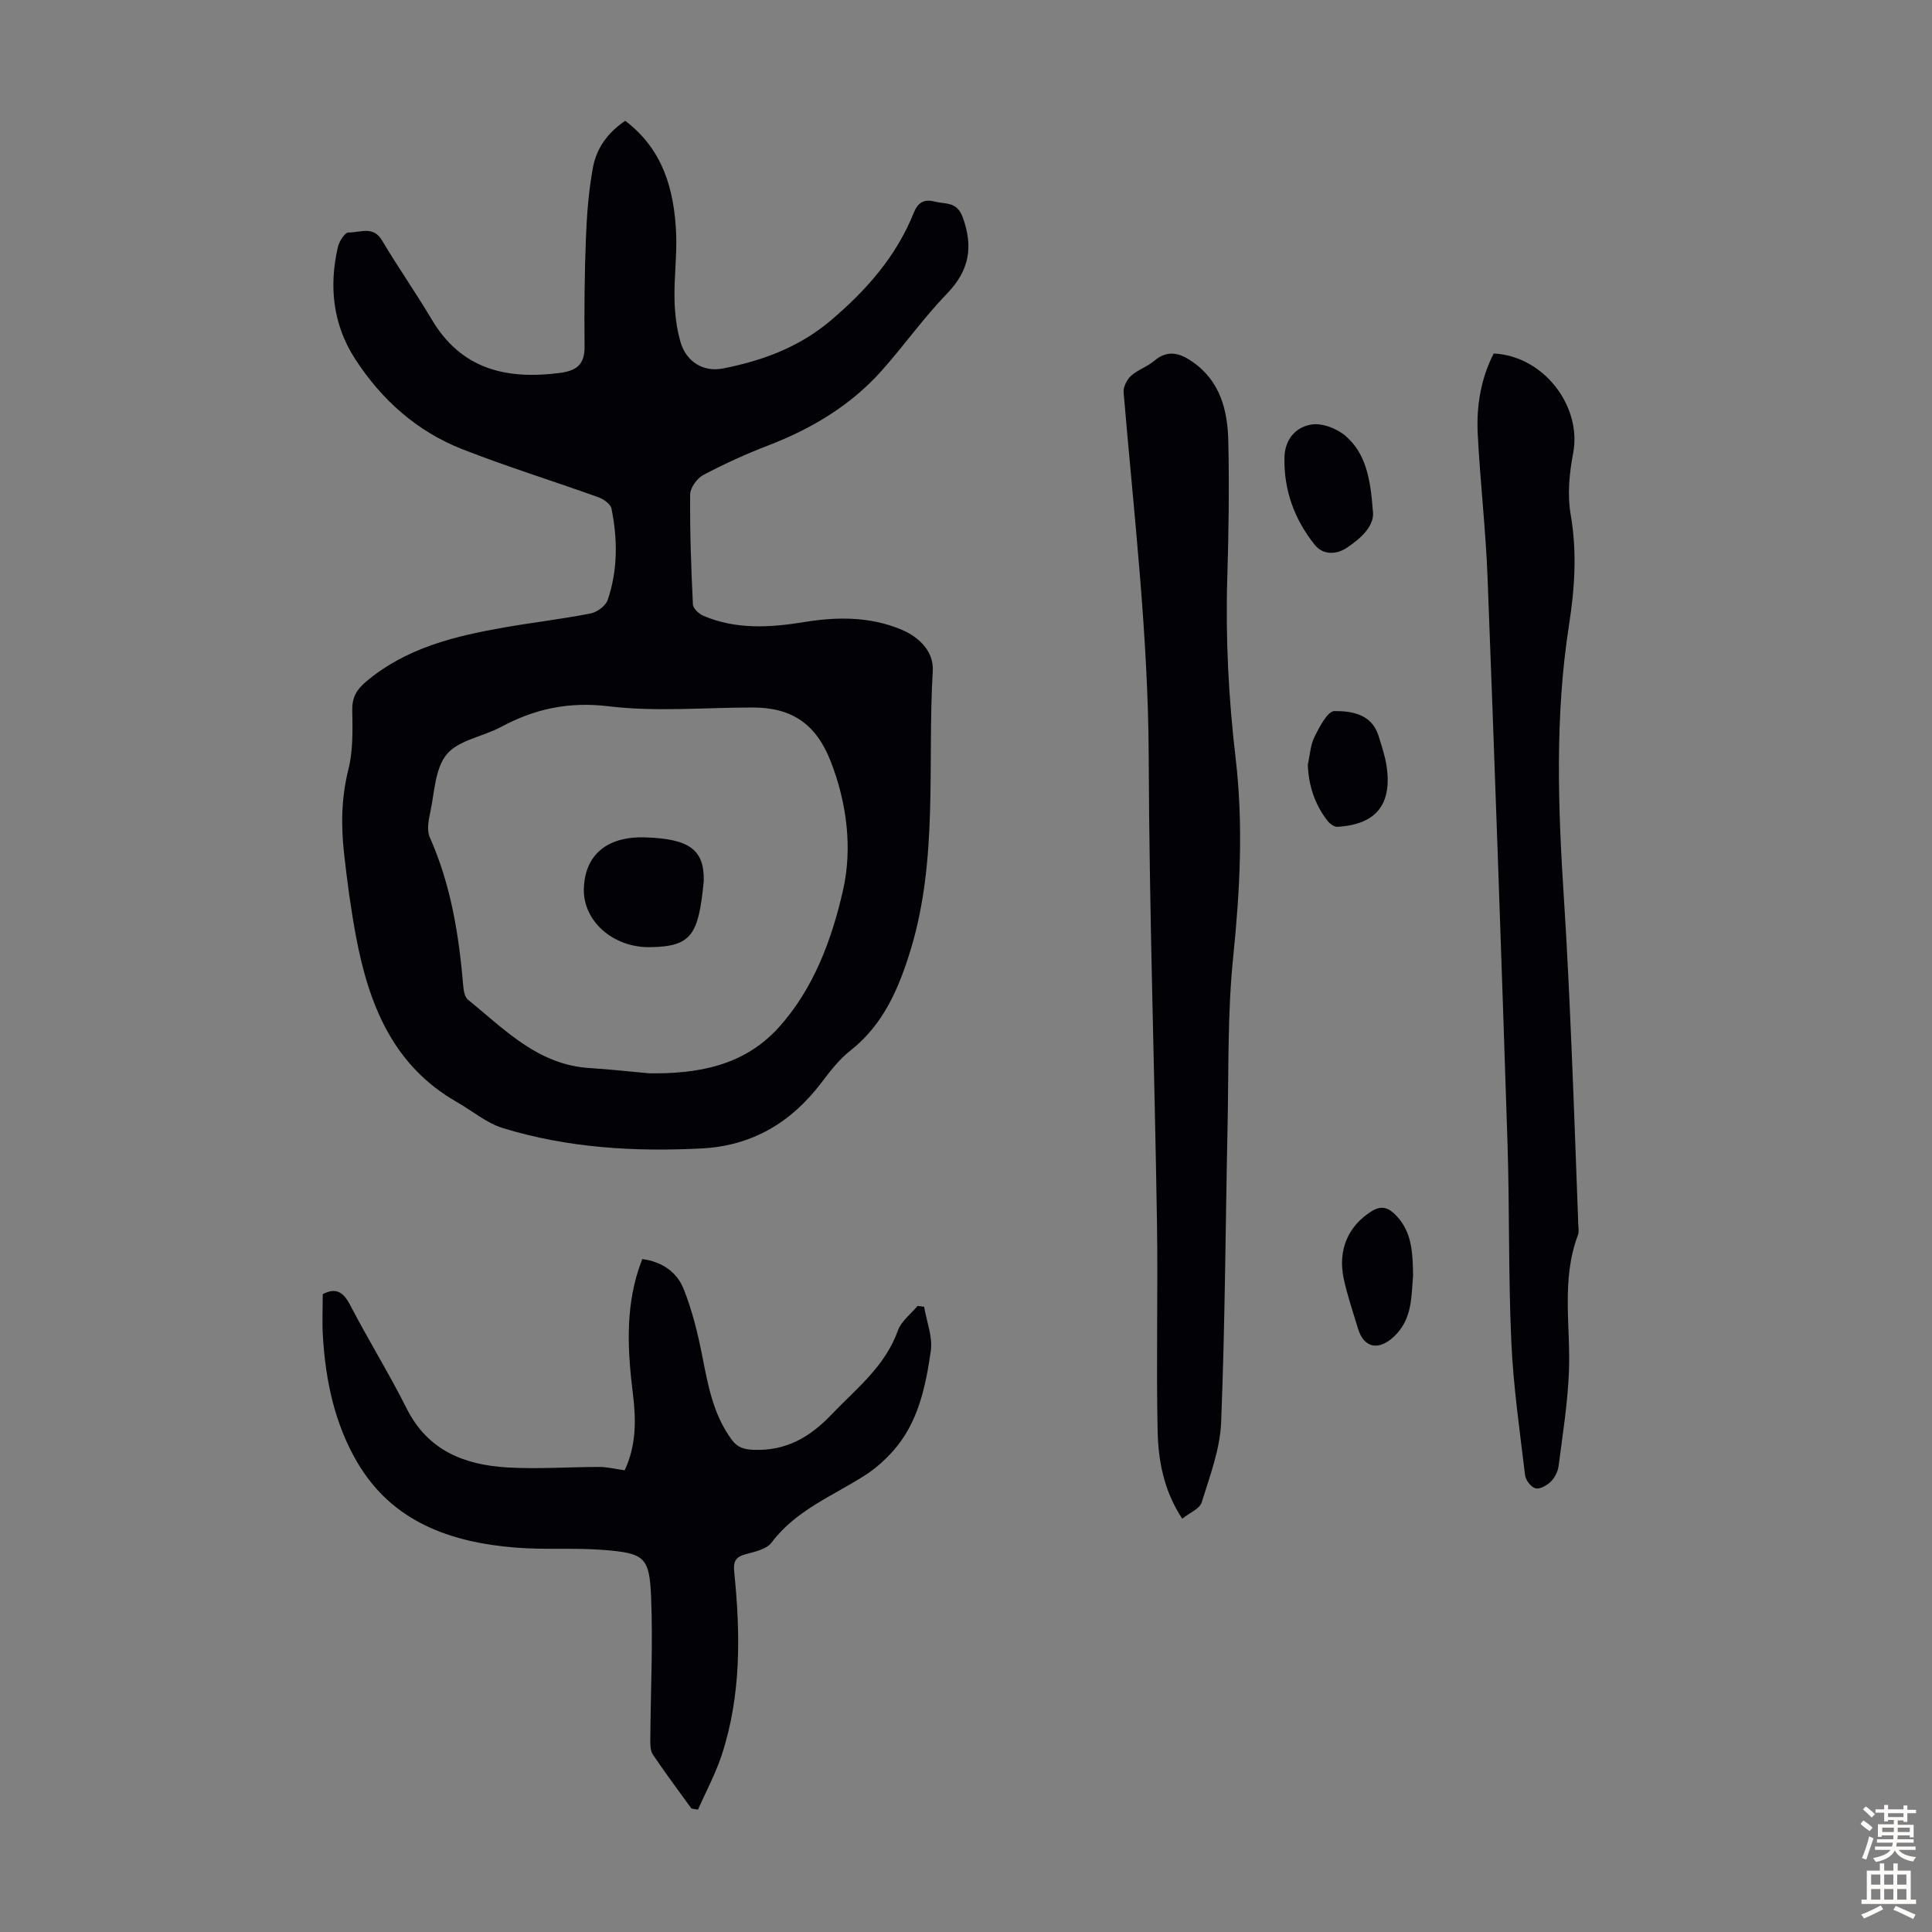
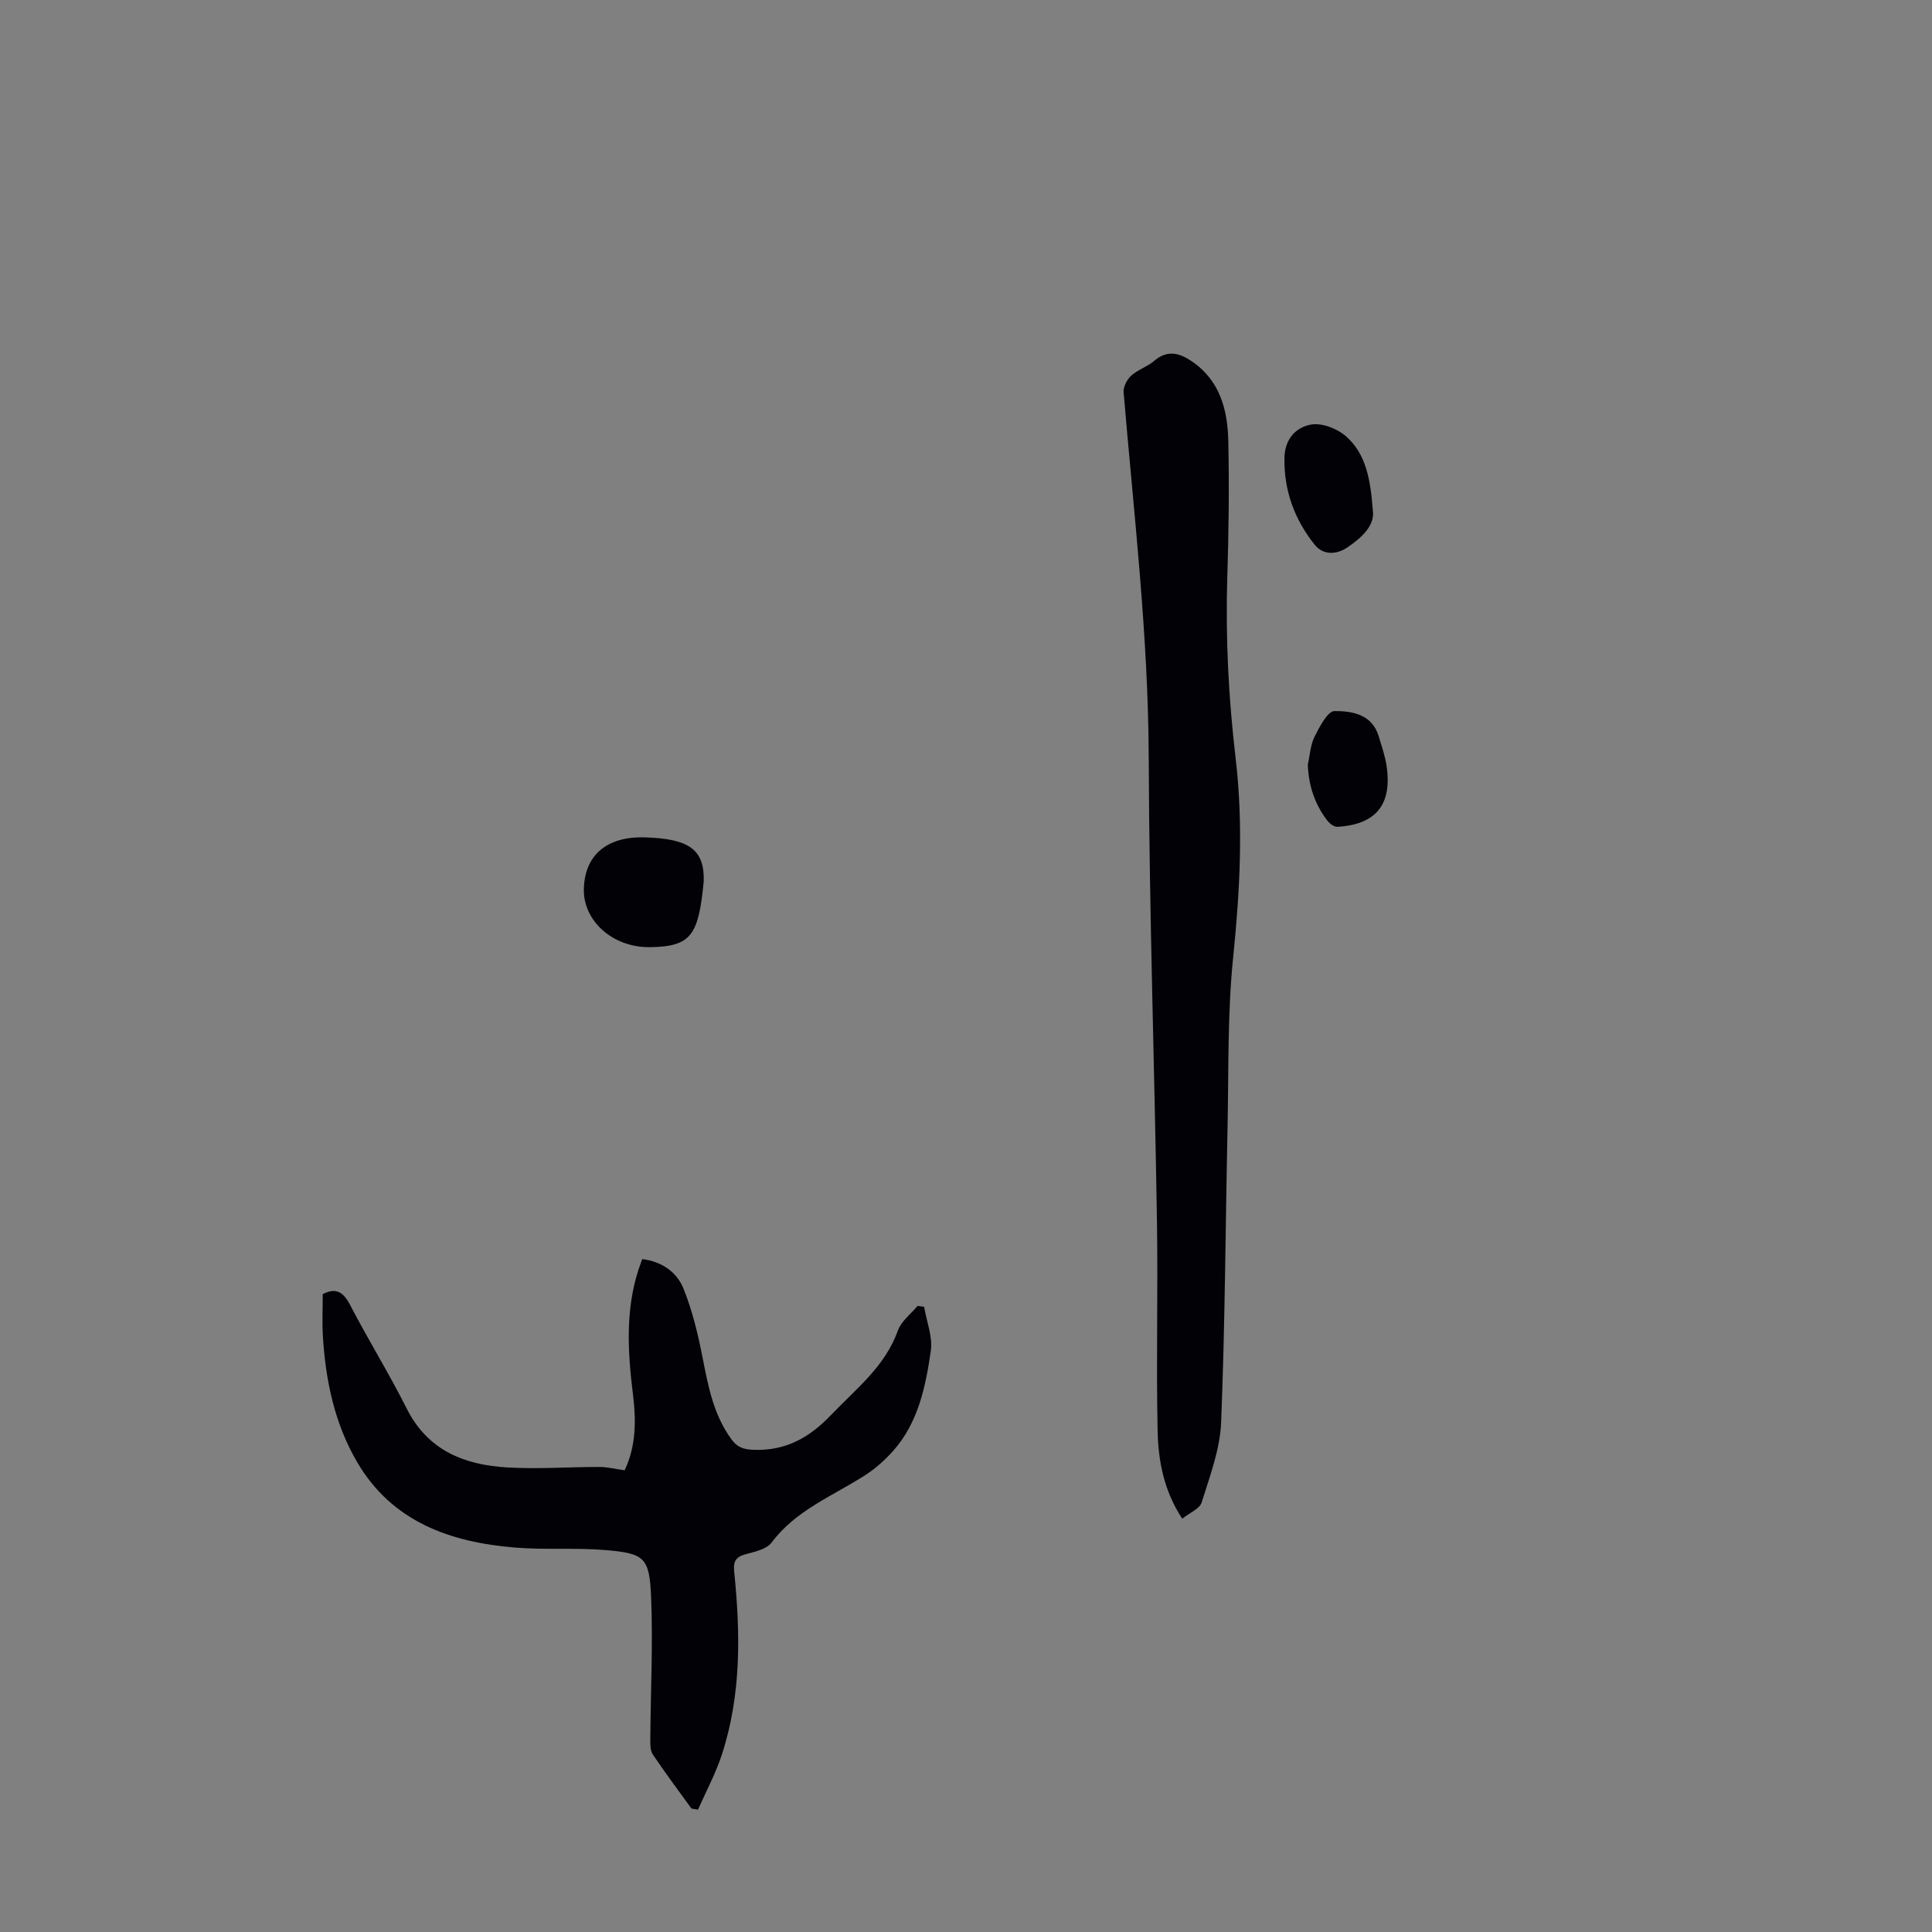
<svg xmlns="http://www.w3.org/2000/svg" enable-background="new 0 0 400 400" viewBox="0 0 400 400">
  <rect x="0" y="0" width="400" height="400" fill="#808080" stroke="none" />
  <g fill="#010106">
-     <path d="m129.45 25.01c7.82 5.94 10.11 14.2 10.53 23.16.21 4.57-.43 9.17-.33 13.74.06 2.98.41 6.04 1.24 8.9 1.18 4.05 4.68 6.29 8.79 5.48 8.15-1.6 15.78-4.39 22.31-9.93 7.36-6.24 13.56-13.25 17.19-22.29.84-2.1 2.09-2.92 4.36-2.33 2.21.57 4.57-.06 5.77 3.22 2.26 6.19 1.37 11.07-3.28 15.87-4.81 4.97-8.84 10.69-13.45 15.87-6.45 7.25-14.55 12.07-23.57 15.54-4.58 1.76-9.07 3.81-13.4 6.1-1.3.69-2.71 2.65-2.72 4.03-.07 7.59.2 15.19.57 22.77.04.84 1.26 1.98 2.19 2.37 6.75 2.85 13.75 2.44 20.79 1.29 6.82-1.11 13.58-1.19 20.13 1.53 3.86 1.6 6.78 4.66 6.55 8.56-1.14 19.36 1.18 39.04-4.65 57.98-2.41 7.82-5.59 15.28-12.39 20.63-2.34 1.84-4.24 4.31-6.06 6.71-6.24 8.22-14.34 13.02-24.73 13.56-13.93.72-27.77-.1-41.17-4.21-3.4-1.04-6.34-3.57-9.51-5.38-13.28-7.57-18.26-20.25-20.9-34.27-1.07-5.71-1.84-11.48-2.48-17.26-.64-5.79-.56-11.51.89-17.3.99-3.93.89-8.19.81-12.3-.05-2.65.9-4.28 2.84-5.91 8.31-7.01 18.37-9.44 28.67-11.24 5.94-1.04 11.95-1.73 17.87-2.9 1.35-.27 3.12-1.6 3.53-2.84 2.07-6.16 2.05-12.55.76-18.87-.19-.95-1.66-1.96-2.74-2.35-9.35-3.36-18.85-6.3-28.1-9.92-9.42-3.68-16.77-10.25-22.24-18.71-4.61-7.12-5.45-15.04-3.55-23.22.27-1.15 1.47-2.99 2.19-2.96 2.32.07 5.07-1.47 6.91 1.61 3.32 5.57 7.04 10.89 10.35 16.46 6.08 10.23 15.34 12.41 26.3 11.04 3.58-.45 5.35-1.67 5.31-5.51-.08-7.49-.01-14.99.28-22.47.19-4.89.57-9.81 1.46-14.61.73-3.92 3.01-7.18 6.68-9.64zm4.97 197.21c10.09.13 19.59-1.58 26.7-9.38 7.34-8.06 11.11-18.36 13.42-28.53 1.96-8.63.83-18.04-2.57-26.72-2.99-7.64-7.97-11.11-16.12-11.11-9.95 0-20 .93-29.8-.25-8.27-1-15.31.5-22.35 4.29-3.72 2-8.75 2.7-11.2 5.64s-2.53 7.92-3.43 12.05c-.36 1.66-.73 3.71-.09 5.14 4.39 9.86 6.05 20.28 6.94 30.9.08.95.32 2.2.97 2.72 7.57 6.16 14.49 13.5 25.19 14.16 4.12.25 8.23.72 12.34 1.09z" />
    <path d="m244.77 314.43c-3.86-5.87-4.97-12.08-5.1-18.31-.3-14.31.09-28.64-.13-42.95-.5-32.11-1.59-64.22-1.71-96.33-.09-25.36-3.08-50.45-5.2-75.64-.09-1.11.7-2.63 1.57-3.42 1.39-1.25 3.35-1.85 4.77-3.07 2.79-2.4 5.36-1.58 7.9.18 5.76 3.98 7.3 10.05 7.44 16.46.2 9.39.08 18.8-.21 28.2-.39 12.55.26 25.01 1.73 37.49 1.61 13.71.89 27.41-.52 41.18-1.19 11.65-.91 23.46-1.16 35.2-.43 20.36-.51 40.74-1.33 61.08-.22 5.57-2.34 11.11-4.02 16.54-.4 1.34-2.52 2.17-4.03 3.39z" />
    <path d="m143.15 374.43c-2.68-3.71-5.43-7.37-7.98-11.17-.55-.81-.54-2.09-.53-3.16.06-9.84.57-19.69.16-29.51-.34-8.19-1.38-9-9.66-9.68-6.12-.5-12.33 0-18.45-.5-13.47-1.1-25.55-5.33-32.79-17.77-4.63-7.94-6.5-16.86-7.05-26-.17-2.88-.03-5.77-.03-8.7 2.69-1.4 4.23-.51 5.66 2.23 3.76 7.24 8.08 14.2 11.74 21.49 4.38 8.7 11.98 11.64 20.83 12.16 6.34.37 12.72-.11 19.08-.1 1.65 0 3.3.43 5.2.69 2.39-5.07 2.38-10.37 1.72-15.71-1.08-8.72-1.61-17.39 1.17-25.93.21-.63.45-1.25.75-2.09 4.07.51 7.17 2.69 8.56 6.16 1.8 4.5 2.97 9.32 3.9 14.09 1.19 6.07 2.3 12.08 6.11 17.2 1.16 1.55 2.47 1.97 4.52 2.04 6.68.24 11.56-2.56 16.07-7.28 5.16-5.4 11.13-9.99 13.78-17.44.69-1.93 2.67-3.39 4.06-5.07.45.06.91.11 1.36.17.51 3.07 1.81 6.25 1.38 9.18-1.08 7.39-2.6 14.83-7.82 20.69-1.67 1.87-3.62 3.61-5.72 4.97-6.72 4.33-14.38 7.24-19.44 14-1.04 1.38-3.48 1.88-5.37 2.4-2.01.55-2.57 1.46-2.36 3.55 1.3 12.76 1.5 25.5-2.53 37.88-1.28 3.94-3.28 7.64-4.96 11.45-.47-.06-.91-.15-1.36-.24z" />
-     <path d="m309.25 73.19c10.32.47 18.33 10.93 16.45 20.67-.79 4.12-1.22 8.57-.51 12.65 1.33 7.73.86 15.17-.34 22.87-2.95 18.89-2.28 37.92-1.04 56.94.65 10.05 1.11 20.11 1.54 30.17.53 12.3.95 24.6 1.41 36.9.03.78.19 1.65-.07 2.33-3.49 9.24-1.49 18.81-1.86 28.24-.25 6.54-1.3 13.05-2.14 19.55-.15 1.15-.79 2.43-1.61 3.24-.8.79-2.27 1.62-3.17 1.39-.92-.24-2.04-1.69-2.16-2.71-1.1-9.22-2.44-18.44-2.85-27.7-.62-13.71-.35-27.46-.79-41.18-1.27-39.04-2.63-78.07-4.13-117.1-.38-9.94-1.55-19.85-2.04-29.78-.27-5.71.68-11.33 3.31-16.48z" />
    <path d="m284.22 105.6c.52 3.1-2.21 5.68-5.31 7.77-2.15 1.45-4.94 1.64-6.72-.59-4.16-5.21-6.38-11.19-6.26-17.99.07-3.91 2.39-6.38 5.6-6.9 2.23-.36 5.34.86 7.13 2.43 4.08 3.58 5.08 8.75 5.56 15.28z" />
-     <path d="m292.56 264.14c-.38 4.18-.08 8.96-3.97 12.6-3.17 2.96-6.21 2.37-7.43-1.67-1.03-3.42-2.2-6.81-2.95-10.29-1.31-6.09 1.02-11.04 5.76-14 2.32-1.44 3.76-.52 5.19.99 3.17 3.36 3.34 7.63 3.4 12.37z" />
    <path d="m270.77 158.32c.44-1.95.53-4.07 1.4-5.8 1.02-2.04 2.7-5.29 4.11-5.3 3.63-.02 7.78.63 9.16 5.21.61 2.02 1.32 4.05 1.63 6.13 1.2 7.99-2.17 12.16-10.18 12.62-.67.04-1.59-.65-2.06-1.26-2.61-3.38-3.9-7.24-4.06-11.6z" />
    <path d="m145.7 182.46c-1.08 11.05-2.47 13.49-11.01 13.64-7.92.14-13.96-5.52-13.81-12.03.17-7.04 4.76-10.93 12.63-10.7 9.26.27 12.36 2.58 12.19 9.09z" />
  </g>
-   <path d="m385.2 377.6.6-.7c.6.4 1.3.9 1.9 1.5l-.6.7c-.8-.5-1.4-1-1.9-1.5zm.3 7.1c.6-1.4 1.1-2.9 1.5-4.5.3.1.6.3.9.4-.5 1.4-1 2.9-1.5 4.4zm.2-10.1.6-.6c.7.5 1.3 1.1 1.9 1.6l-.7.7c-.6-.6-1.2-1.2-1.8-1.7zm8.4-.8h.8v.9h1.8v.7h-1.8v1.8h-.8v-.3h-1.2v.9h3.3v2.6h-.8v-.4h-2.5c0 .3 0 .6-.1.8h3.4v.7h-3.5c0 .3-.1.6-.1.8h4v.7h-3.5c.7.9 1.9 1.3 3.6 1.5-.2.2-.4.5-.6.9-1.9-.3-3.2-1.1-3.8-2.3-.5 1.1-1.8 2-3.9 2.4-.2-.3-.4-.5-.6-.8 1.9-.4 3.1-.9 3.6-1.7h-3.2v-.7h3.5c.1-.2.1-.5.2-.8h-3.3v-.7h3.4c0-.2 0-.5 0-.8h-2.4v.3h-.8v-2.6h3.3v-.9h-1.2v.3h-.8v-1.8h-1.8v-.7h1.8v-.9h.8v.9h3.2zm-4.4 5.5h2.4c0-.3 0-.6 0-.9h-2.4zm1.2-3.1h3.2v-.8h-3.2zm4.4 2.2h-2.4v.9h2.5v-.9z" fill="#fcfbfa" />
-   <path d="m389.2 385.8h.9v1.5h1.9v-1.5h.9v1.5h2.7v6h1.1v.9h-11.3v-.9h1.1v-6h2.7zm.2 8.7.5.8c-1.2.6-2.5 1.3-4 1.9-.2-.3-.3-.6-.6-.8 1.6-.6 3-1.3 4.1-1.9zm-2-4.3h1.9v-2.1h-1.9zm0 3.1h1.9v-2.2h-1.9zm2.7-3.1h1.9v-2.1h-1.9zm0 3.1h1.9v-2.2h-1.9zm2.4 1.3c1.4.6 2.7 1.2 4.1 1.8l-.5.9c-1.5-.7-2.8-1.4-4.1-1.9zm2.2-6.5h-1.9v2.1h1.9zm-1.9 5.2h1.9v-2.2h-1.9z" fill="#fcfbfa" />
</svg>